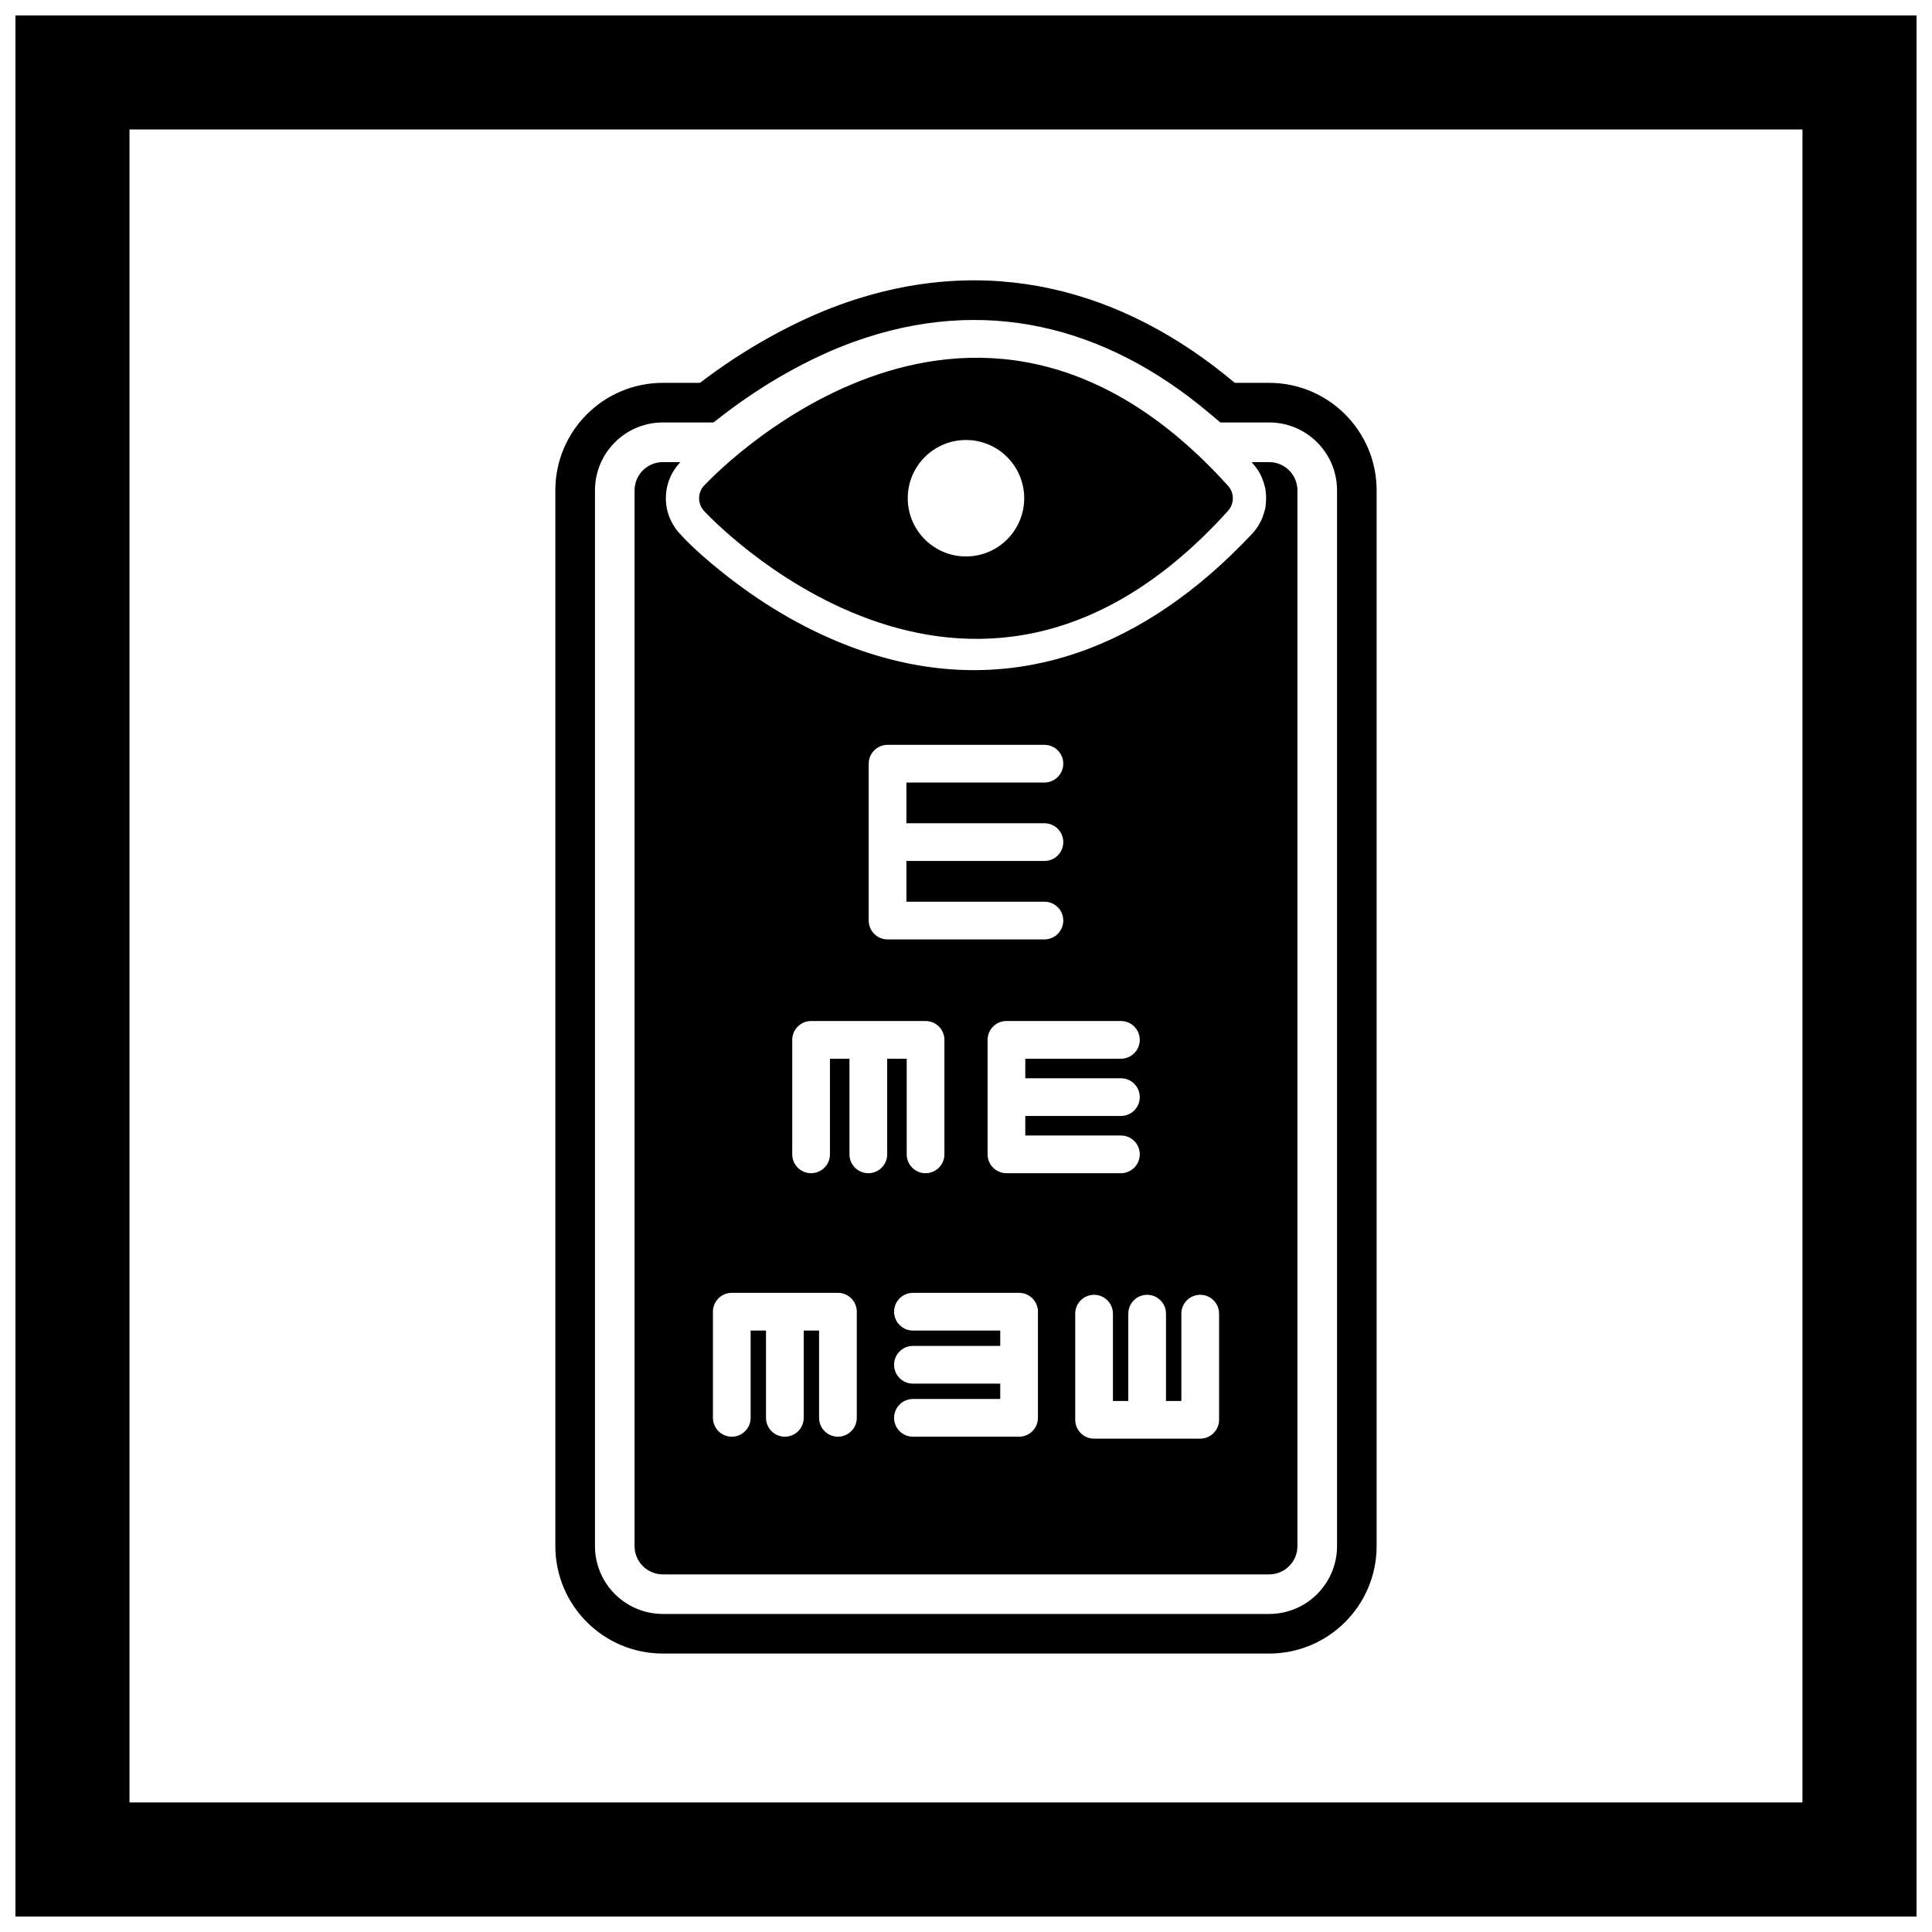
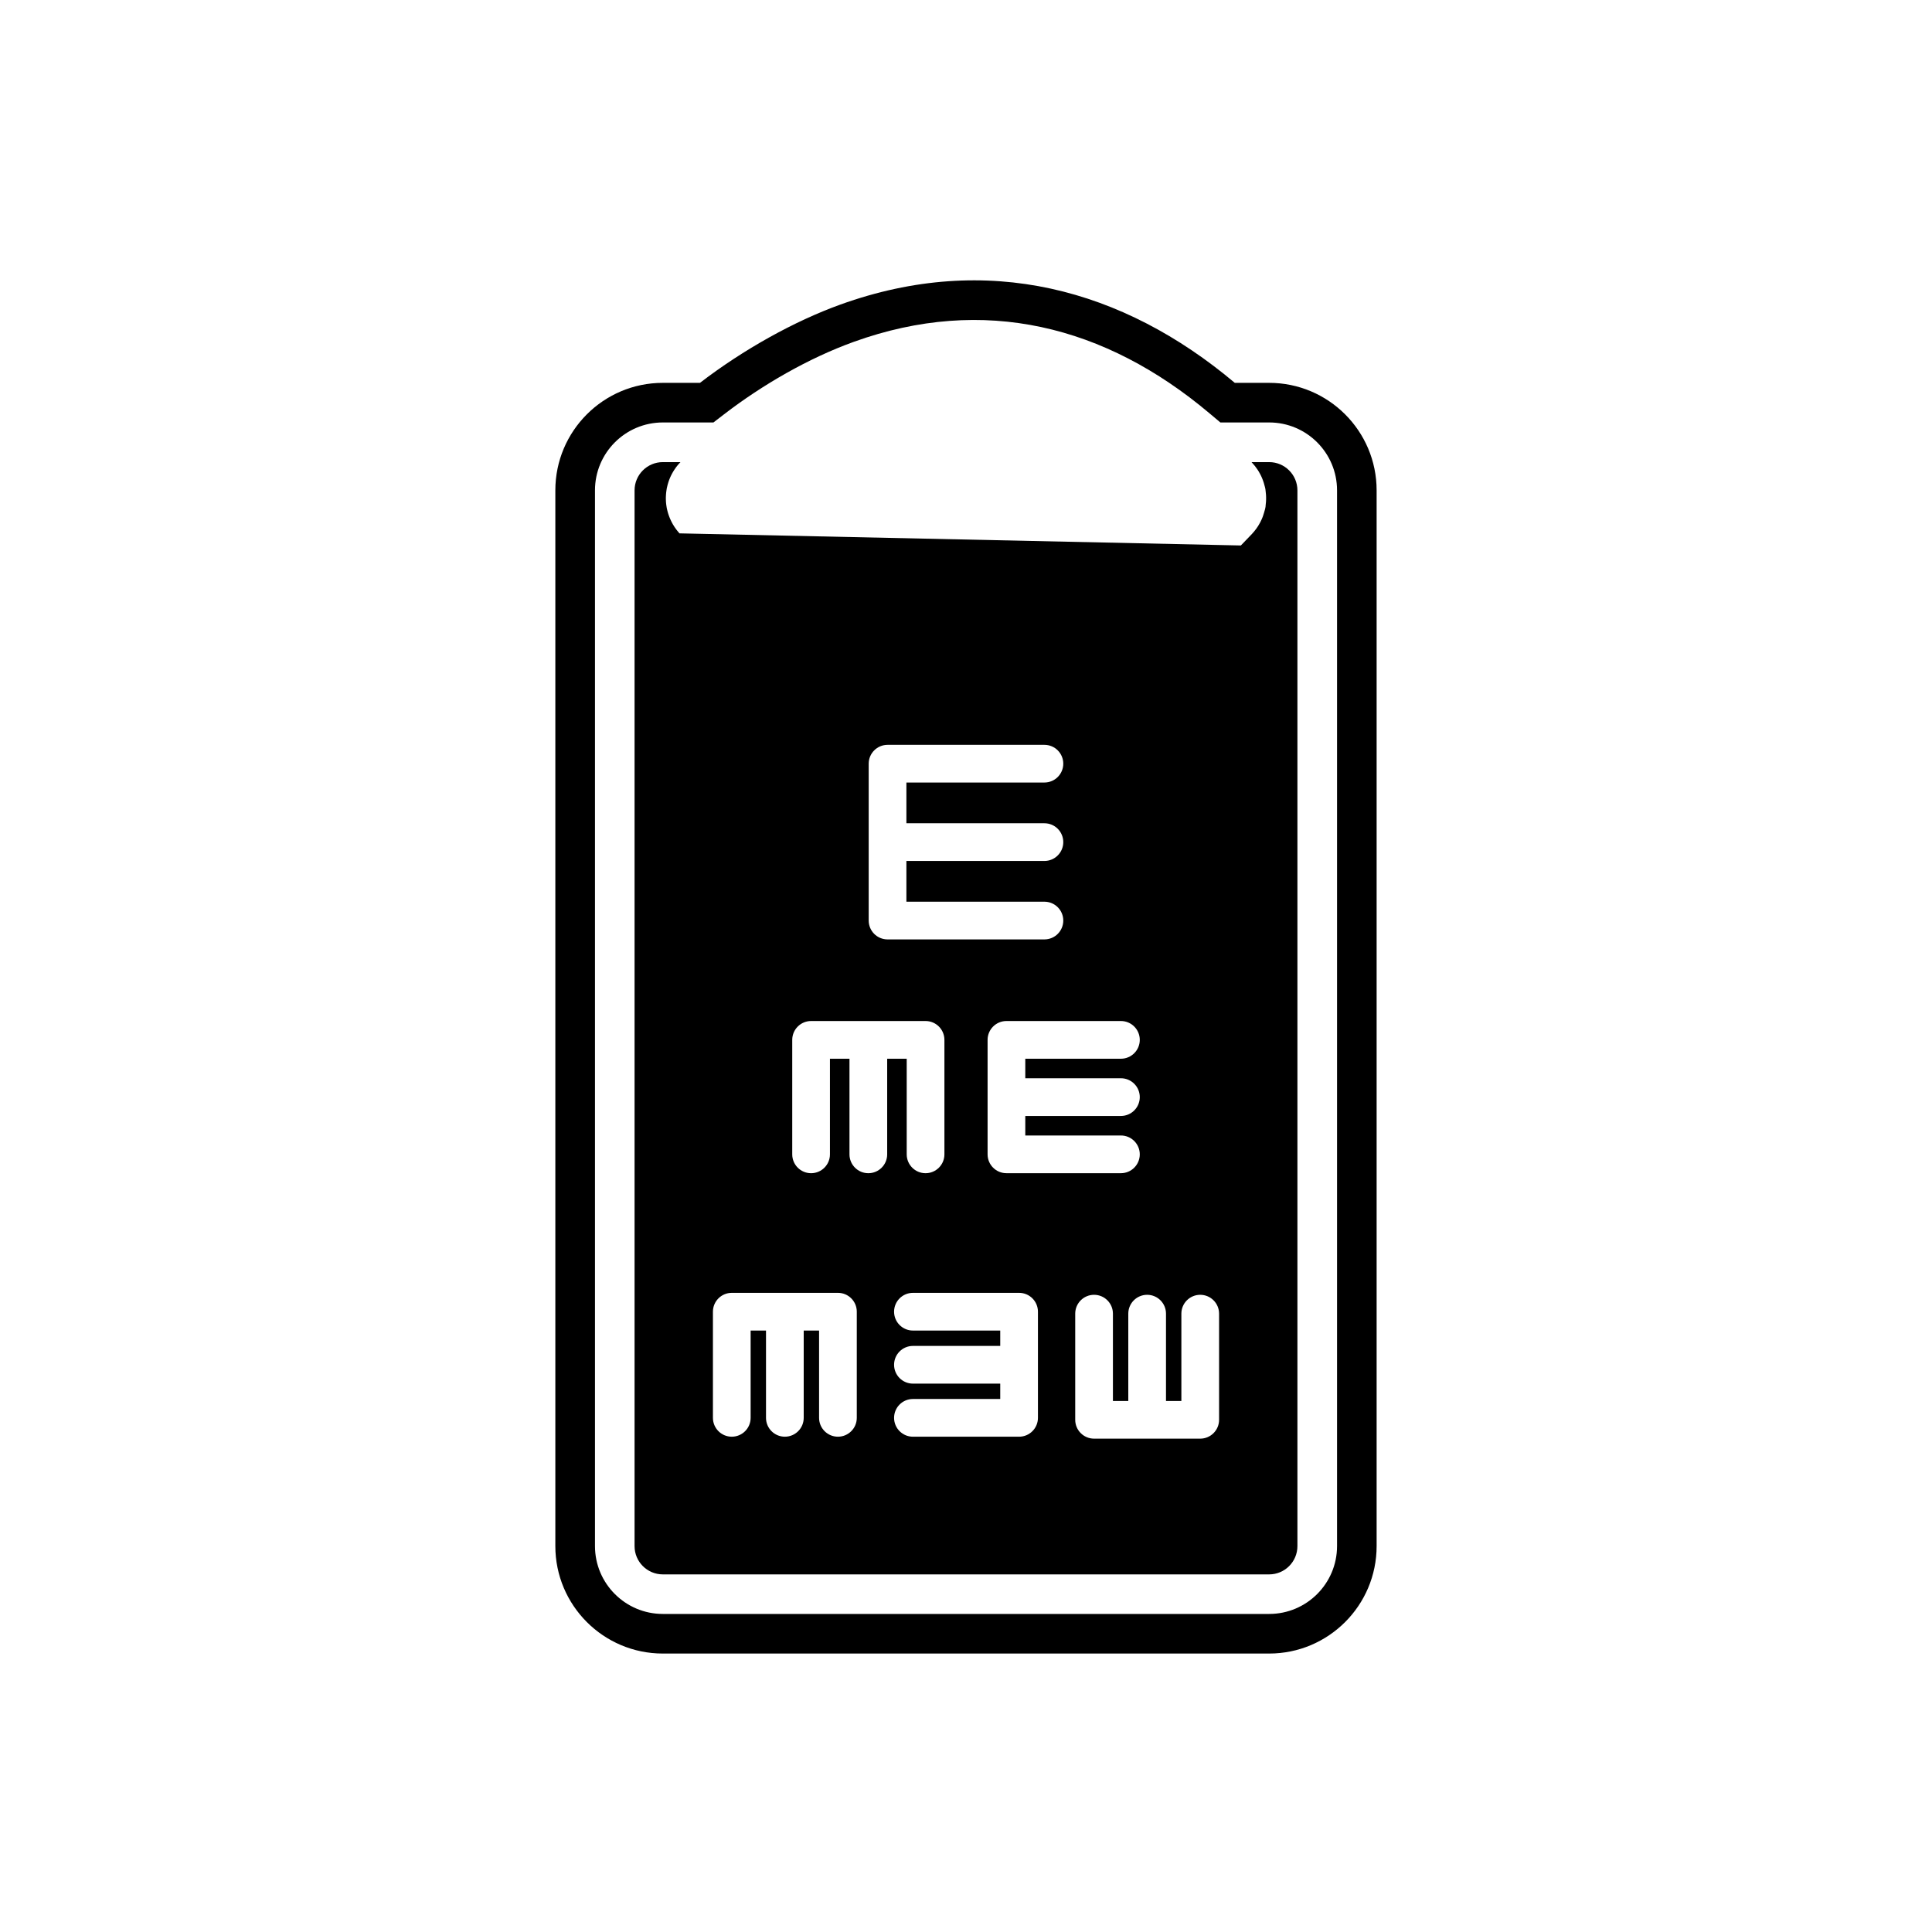
<svg xmlns="http://www.w3.org/2000/svg" width="800px" height="800px" version="1.1" viewBox="144 144 512 512">
  <defs>
    <clipPath id="a">
      <path d="m148.09 148.09h503.81v503.81h-503.81z" />
    </clipPath>
  </defs>
  <g clip-path="url(#a)">
-     <path d="m148.09 148.09h503.81v503.81h-503.81zm30.227 30.227h443.35v443.35h-443.35z" fill-rule="evenodd" />
-   </g>
+     </g>
  <path d="m329.5 245.46c11.496-8.84 25.047-16.363 37.203-20.746 38.926-14.031 74.938-4.16 104.53 20.746h9.102c15.723 0 28.484 12.762 28.484 28.484v279.78c0 15.723-12.762 28.484-28.484 28.484h-160.68c-15.723 0-28.484-12.762-28.484-28.484v-279.78c0-15.723 12.762-28.484 28.484-28.484zm3.57 10.496h-13.406c-9.93 0-17.988 8.059-17.988 17.988v279.78c0 9.93 8.059 17.988 17.988 17.988h160.68c9.93 0 17.988-8.059 17.988-17.988v-279.78c0-9.93-8.059-17.988-17.988-17.988h-12.934l-2.93-2.465c-27.543-23.184-59.73-31.332-94.215-18.902-12.004 4.328-24.234 11.402-34.363 19.191z" fill-rule="evenodd" />
-   <path d="m330.62 272.64-0.066 0.07-0.016 0.016-0.074 0.086-0.004 0.004-0.074 0.09-0.012 0.016-0.07 0.09-0.004 0.004c-0.051 0.066-0.098 0.133-0.145 0.199l-0.004 0.008-0.062 0.09-0.012 0.02-0.055 0.086-0.02 0.027-0.039 0.066-0.023 0.043-0.039 0.07-0.016 0.027-0.043 0.082-0.016 0.031-0.035 0.066-0.023 0.051-0.031 0.066-0.02 0.047-0.023 0.055-0.035 0.078-0.047 0.117-0.008 0.016-0.035 0.094-0.008 0.02-0.035 0.102-0.004 0.004-0.031 0.102-0.008 0.02-0.027 0.098-0.004 0.016-0.027 0.102-0.004 0.016-0.023 0.105-0.004 0.012c-0.023 0.113-0.047 0.227-0.062 0.34l-0.004 0.016-0.012 0.098-0.004 0.023-0.012 0.102v0.012l-0.008 0.098-0.004 0.035-0.004 0.078-0.004 0.043-0.004 0.07-0.004 0.062v0.23l0.004 0.062 0.004 0.07 0.004 0.043 0.004 0.078 0.004 0.035 0.008 0.098v0.012l0.012 0.102 0.004 0.023 0.012 0.098 0.004 0.016c0.016 0.113 0.039 0.227 0.062 0.34l0.004 0.012 0.023 0.105 0.004 0.016 0.027 0.102 0.004 0.016 0.027 0.098 0.008 0.02 0.031 0.102 0.004 0.004 0.035 0.102 0.008 0.02 0.035 0.094 0.008 0.016 0.047 0.117 0.035 0.078 0.023 0.055 0.02 0.047 0.031 0.066 0.023 0.051 0.035 0.066 0.016 0.031 0.043 0.082 0.016 0.027 0.039 0.074 0.023 0.043 0.039 0.066 0.02 0.031 0.055 0.082 0.012 0.02 0.062 0.09 0.004 0.008c0.047 0.066 0.094 0.133 0.145 0.199l0.004 0.004 0.07 0.09 0.012 0.016 0.074 0.09 0.004 0.004 0.074 0.086 0.016 0.016 0.066 0.07 0.016 0.02c0.203 0.215 69.957 76.008 138.68 0.047 0.309-0.32 0.566-0.672 0.773-1.047l0.004-0.008 0.055-0.098 0.012-0.023 0.039-0.074 0.023-0.047 0.062-0.133 0.012-0.027 0.043-0.098 0.004-0.012 0.043-0.105v-0.004c0.07-0.188 0.133-0.379 0.18-0.57v-0.004c0.047-0.191 0.082-0.387 0.109-0.582v-0.012c0.008-0.074 0.016-0.148 0.023-0.223v-0.02l0.008-0.102v-0.012l0.004-0.098v-0.32l-0.004-0.098v-0.012l-0.008-0.102v-0.02c-0.008-0.074-0.012-0.148-0.023-0.223v-0.012c-0.023-0.195-0.062-0.387-0.109-0.578v-0.004c-0.047-0.191-0.109-0.383-0.18-0.57v-0.004l-0.043-0.105-0.004-0.012-0.043-0.098-0.012-0.027-0.062-0.133-0.023-0.047-0.039-0.074-0.012-0.023-0.055-0.098-0.004-0.008c-0.207-0.375-0.465-0.727-0.773-1.047-68.723-75.961-138.48-0.168-138.68 0.047l-0.016 0.016zm69.375-12.035c4.262 0 8.121 1.727 10.91 4.519 2.793 2.793 4.519 6.652 4.519 10.91 0 4.262-1.727 8.121-4.519 10.91-2.793 2.793-6.652 4.519-10.91 4.519-4.262 0-8.121-1.727-10.914-4.519-2.793-2.793-4.519-6.652-4.519-10.91 0-4.262 1.727-8.121 4.519-10.91 2.793-2.793 6.652-4.519 10.914-4.519z" />
-   <path d="m425.78 346.38c0 2.758-2.238 4.996-4.996 4.996h-36.578v10.797h36.578c2.758 0 4.996 2.238 4.996 4.996s-2.238 4.996-4.996 4.996h-36.578v10.797h36.578c2.758 0 4.996 2.238 4.996 4.996 0 2.758-2.238 4.996-4.996 4.996h-41.574c-2.758 0-4.996-2.238-4.996-4.996v-41.57c0-2.758 2.238-4.996 4.996-4.996h41.574c2.758 0 4.996 2.238 4.996 4.996zm47.062-57.824c0.98-0.992 1.953-2.004 2.918-3.035 0.836-0.895 1.555-1.859 2.125-2.941l0.078-0.145 0.137-0.27 0.156-0.324 0.121-0.27 0.074-0.172 0.059-0.137 0.137-0.348 0.062-0.18c0.098-0.285 0.184-0.566 0.273-0.852v-0.004c0.496-1.582 0.406-1.824 0.441-2.117v-0.012c0.051-0.391 0.039-0.309 0.062-0.613l0.008-0.086 0.012-0.172 0.008-0.16 0.012-0.332 0.004-0.203v-0.281l-0.004-0.203-0.012-0.328-0.004-0.082-0.016-0.254-0.008-0.086c-0.027-0.328-0.016-0.23-0.059-0.59v-0.012c-0.074-0.602-0.004-0.641-0.402-1.996v-0.004c-0.172-0.586-0.039-0.211-0.316-0.996l-0.062-0.176-0.148-0.375-0.117-0.277-0.125-0.281-0.152-0.316-0.137-0.266-0.078-0.145c-0.379-0.723-0.828-1.395-1.332-2.027-0.254-0.316-0.52-0.625-0.797-0.922l-0.094-0.102h4.672c4.137 0 7.492 3.356 7.492 7.492v279.78c0 4.137-3.356 7.492-7.492 7.492h-160.68c-4.137 0-7.492-3.356-7.492-7.492v-279.78c0-4.137 3.356-7.492 7.492-7.492h4.672l-0.203 0.219-0.164 0.176-0.078 0.09-0.074 0.078-0.246 0.297-0.082 0.102-0.047 0.059-0.238 0.301-0.086 0.121c-0.102 0.141-0.203 0.277-0.297 0.422l-0.074 0.113-0.078 0.117-0.125 0.199-0.164 0.27-0.082 0.137-0.102 0.176-0.152 0.281-0.066 0.129-0.082 0.16-0.078 0.16-0.086 0.18-0.129 0.289-0.062 0.152-0.059 0.137-0.059 0.145-0.059 0.152-0.082 0.223-0.023 0.07-0.039 0.109-0.043 0.125-0.133 0.43-0.039 0.141-0.035 0.113-0.082 0.305-0.074 0.316-0.016 0.074c-0.098 0.434-0.094 0.344-0.188 1.027l-0.023 0.164-0.02 0.145-0.031 0.289-0.008 0.105-0.008 0.07-0.016 0.191-0.012 0.203-0.008 0.145-0.008 0.164-0.008 0.184-0.004 0.172v0.293l0.004 0.172 0.008 0.184 0.004 0.117 0.008 0.191 0.012 0.203 0.012 0.148 0.012 0.113 0.008 0.102 0.031 0.289 0.02 0.148 0.023 0.16c0.102 0.727 0.109 0.656 0.18 0.984l0.02 0.098 0.078 0.316 0.082 0.305 0.078 0.273 0.137 0.434 0.039 0.102 0.027 0.078 0.047 0.133 0.086 0.227 0.117 0.297 0.113 0.27 0.078 0.172 0.141 0.301 0.078 0.16 0.141 0.281 0.078 0.145 0.074 0.137 0.105 0.188 0.086 0.145 0.152 0.25 0.133 0.211 0.148 0.227c0.098 0.145 0.195 0.285 0.297 0.422l0.086 0.121 0.246 0.312 0.098 0.125 0.391 0.473 0.113 0.113 0.035 0.039c0.945 1.051 1.977 2.106 3.062 3.152 3.16 3.051 6.769 6.023 9.992 8.531 10.156 7.887 21.574 14.508 33.688 18.871 39.023 14.066 74.035 0.98 102.01-27.355zm-10.77 198.58c2.758 0 4.996 2.238 4.996 4.996v28.129c0 2.758-2.238 4.996-4.996 4.996h-28.133c-2.758 0-4.996-2.238-4.996-4.996v-28.129c0-2.758 2.238-4.996 4.996-4.996 2.758 0 4.996 2.238 4.996 4.996v23.137h4.074v-23.137c0-2.758 2.238-4.996 4.996-4.996 2.758 0 4.996 2.238 4.996 4.996v23.137h4.074v-23.137c0-2.758 2.238-4.996 4.996-4.996zm-21.016-72.555c2.758 0 4.996 2.238 4.996 4.996 0 2.758-2.238 4.996-4.996 4.996h-25.344v5.176h25.344c2.758 0 4.996 2.238 4.996 4.996s-2.238 4.996-4.996 4.996h-25.344v5.176h25.344c2.758 0 4.996 2.238 4.996 4.996 0 2.758-2.238 4.996-4.996 4.996h-30.34c-2.758 0-4.996-2.238-4.996-4.996v-30.336c0-2.758 2.238-4.996 4.996-4.996zm-55.121 72.035h28.133c2.758 0 4.996 2.238 4.996 4.996v28.133c0 2.758-2.238 4.996-4.996 4.996h-28.133c-2.758 0-4.996-2.238-4.996-4.996s2.238-4.996 4.996-4.996h23.137v-4.074h-23.137c-2.758 0-4.996-2.238-4.996-4.996 0-2.758 2.238-4.996 4.996-4.996h23.137v-4.074h-23.137c-2.758 0-4.996-2.238-4.996-4.996 0-2.758 2.238-4.996 4.996-4.996zm8.344-67.039v30.34c0 2.758-2.238 4.996-4.996 4.996-2.758 0-4.996-2.238-4.996-4.996v-25.344h-5.176v25.344c0 2.758-2.238 4.996-4.996 4.996-2.758 0-4.996-2.238-4.996-4.996v-25.344h-5.176v25.344c0 2.758-2.238 4.996-4.996 4.996-2.758 0-4.996-2.238-4.996-4.996v-30.34c0-2.758 2.238-4.996 4.996-4.996h30.336c2.758 0 4.996 2.238 4.996 4.996zm-23.223 72.035v28.133c0 2.758-2.238 4.996-4.996 4.996s-4.996-2.238-4.996-4.996v-23.137h-4.074v23.137c0 2.758-2.238 4.996-4.996 4.996-2.758 0-4.996-2.238-4.996-4.996v-23.137h-4.074v23.137c0 2.758-2.238 4.996-4.996 4.996-2.758 0-4.996-2.238-4.996-4.996v-28.133c0-2.758 2.238-4.996 4.996-4.996h28.133c2.758 0 4.996 2.238 4.996 4.996z" fill-rule="evenodd" />
+   <path d="m425.78 346.38c0 2.758-2.238 4.996-4.996 4.996h-36.578v10.797h36.578c2.758 0 4.996 2.238 4.996 4.996s-2.238 4.996-4.996 4.996h-36.578v10.797h36.578c2.758 0 4.996 2.238 4.996 4.996 0 2.758-2.238 4.996-4.996 4.996h-41.574c-2.758 0-4.996-2.238-4.996-4.996v-41.57c0-2.758 2.238-4.996 4.996-4.996h41.574c2.758 0 4.996 2.238 4.996 4.996zm47.062-57.824c0.98-0.992 1.953-2.004 2.918-3.035 0.836-0.895 1.555-1.859 2.125-2.941l0.078-0.145 0.137-0.27 0.156-0.324 0.121-0.27 0.074-0.172 0.059-0.137 0.137-0.348 0.062-0.18c0.098-0.285 0.184-0.566 0.273-0.852v-0.004c0.496-1.582 0.406-1.824 0.441-2.117v-0.012c0.051-0.391 0.039-0.309 0.062-0.613l0.008-0.086 0.012-0.172 0.008-0.16 0.012-0.332 0.004-0.203v-0.281l-0.004-0.203-0.012-0.328-0.004-0.082-0.016-0.254-0.008-0.086c-0.027-0.328-0.016-0.23-0.059-0.59v-0.012c-0.074-0.602-0.004-0.641-0.402-1.996v-0.004c-0.172-0.586-0.039-0.211-0.316-0.996l-0.062-0.176-0.148-0.375-0.117-0.277-0.125-0.281-0.152-0.316-0.137-0.266-0.078-0.145c-0.379-0.723-0.828-1.395-1.332-2.027-0.254-0.316-0.52-0.625-0.797-0.922l-0.094-0.102h4.672c4.137 0 7.492 3.356 7.492 7.492v279.78c0 4.137-3.356 7.492-7.492 7.492h-160.68c-4.137 0-7.492-3.356-7.492-7.492v-279.78c0-4.137 3.356-7.492 7.492-7.492h4.672l-0.203 0.219-0.164 0.176-0.078 0.09-0.074 0.078-0.246 0.297-0.082 0.102-0.047 0.059-0.238 0.301-0.086 0.121c-0.102 0.141-0.203 0.277-0.297 0.422l-0.074 0.113-0.078 0.117-0.125 0.199-0.164 0.27-0.082 0.137-0.102 0.176-0.152 0.281-0.066 0.129-0.082 0.16-0.078 0.16-0.086 0.18-0.129 0.289-0.062 0.152-0.059 0.137-0.059 0.145-0.059 0.152-0.082 0.223-0.023 0.07-0.039 0.109-0.043 0.125-0.133 0.43-0.039 0.141-0.035 0.113-0.082 0.305-0.074 0.316-0.016 0.074c-0.098 0.434-0.094 0.344-0.188 1.027l-0.023 0.164-0.02 0.145-0.031 0.289-0.008 0.105-0.008 0.07-0.016 0.191-0.012 0.203-0.008 0.145-0.008 0.164-0.008 0.184-0.004 0.172v0.293l0.004 0.172 0.008 0.184 0.004 0.117 0.008 0.191 0.012 0.203 0.012 0.148 0.012 0.113 0.008 0.102 0.031 0.289 0.02 0.148 0.023 0.16c0.102 0.727 0.109 0.656 0.18 0.984l0.02 0.098 0.078 0.316 0.082 0.305 0.078 0.273 0.137 0.434 0.039 0.102 0.027 0.078 0.047 0.133 0.086 0.227 0.117 0.297 0.113 0.27 0.078 0.172 0.141 0.301 0.078 0.16 0.141 0.281 0.078 0.145 0.074 0.137 0.105 0.188 0.086 0.145 0.152 0.25 0.133 0.211 0.148 0.227c0.098 0.145 0.195 0.285 0.297 0.422l0.086 0.121 0.246 0.312 0.098 0.125 0.391 0.473 0.113 0.113 0.035 0.039zm-10.77 198.58c2.758 0 4.996 2.238 4.996 4.996v28.129c0 2.758-2.238 4.996-4.996 4.996h-28.133c-2.758 0-4.996-2.238-4.996-4.996v-28.129c0-2.758 2.238-4.996 4.996-4.996 2.758 0 4.996 2.238 4.996 4.996v23.137h4.074v-23.137c0-2.758 2.238-4.996 4.996-4.996 2.758 0 4.996 2.238 4.996 4.996v23.137h4.074v-23.137c0-2.758 2.238-4.996 4.996-4.996zm-21.016-72.555c2.758 0 4.996 2.238 4.996 4.996 0 2.758-2.238 4.996-4.996 4.996h-25.344v5.176h25.344c2.758 0 4.996 2.238 4.996 4.996s-2.238 4.996-4.996 4.996h-25.344v5.176h25.344c2.758 0 4.996 2.238 4.996 4.996 0 2.758-2.238 4.996-4.996 4.996h-30.34c-2.758 0-4.996-2.238-4.996-4.996v-30.336c0-2.758 2.238-4.996 4.996-4.996zm-55.121 72.035h28.133c2.758 0 4.996 2.238 4.996 4.996v28.133c0 2.758-2.238 4.996-4.996 4.996h-28.133c-2.758 0-4.996-2.238-4.996-4.996s2.238-4.996 4.996-4.996h23.137v-4.074h-23.137c-2.758 0-4.996-2.238-4.996-4.996 0-2.758 2.238-4.996 4.996-4.996h23.137v-4.074h-23.137c-2.758 0-4.996-2.238-4.996-4.996 0-2.758 2.238-4.996 4.996-4.996zm8.344-67.039v30.34c0 2.758-2.238 4.996-4.996 4.996-2.758 0-4.996-2.238-4.996-4.996v-25.344h-5.176v25.344c0 2.758-2.238 4.996-4.996 4.996-2.758 0-4.996-2.238-4.996-4.996v-25.344h-5.176v25.344c0 2.758-2.238 4.996-4.996 4.996-2.758 0-4.996-2.238-4.996-4.996v-30.34c0-2.758 2.238-4.996 4.996-4.996h30.336c2.758 0 4.996 2.238 4.996 4.996zm-23.223 72.035v28.133c0 2.758-2.238 4.996-4.996 4.996s-4.996-2.238-4.996-4.996v-23.137h-4.074v23.137c0 2.758-2.238 4.996-4.996 4.996-2.758 0-4.996-2.238-4.996-4.996v-23.137h-4.074v23.137c0 2.758-2.238 4.996-4.996 4.996-2.758 0-4.996-2.238-4.996-4.996v-28.133c0-2.758 2.238-4.996 4.996-4.996h28.133c2.758 0 4.996 2.238 4.996 4.996z" fill-rule="evenodd" />
</svg>